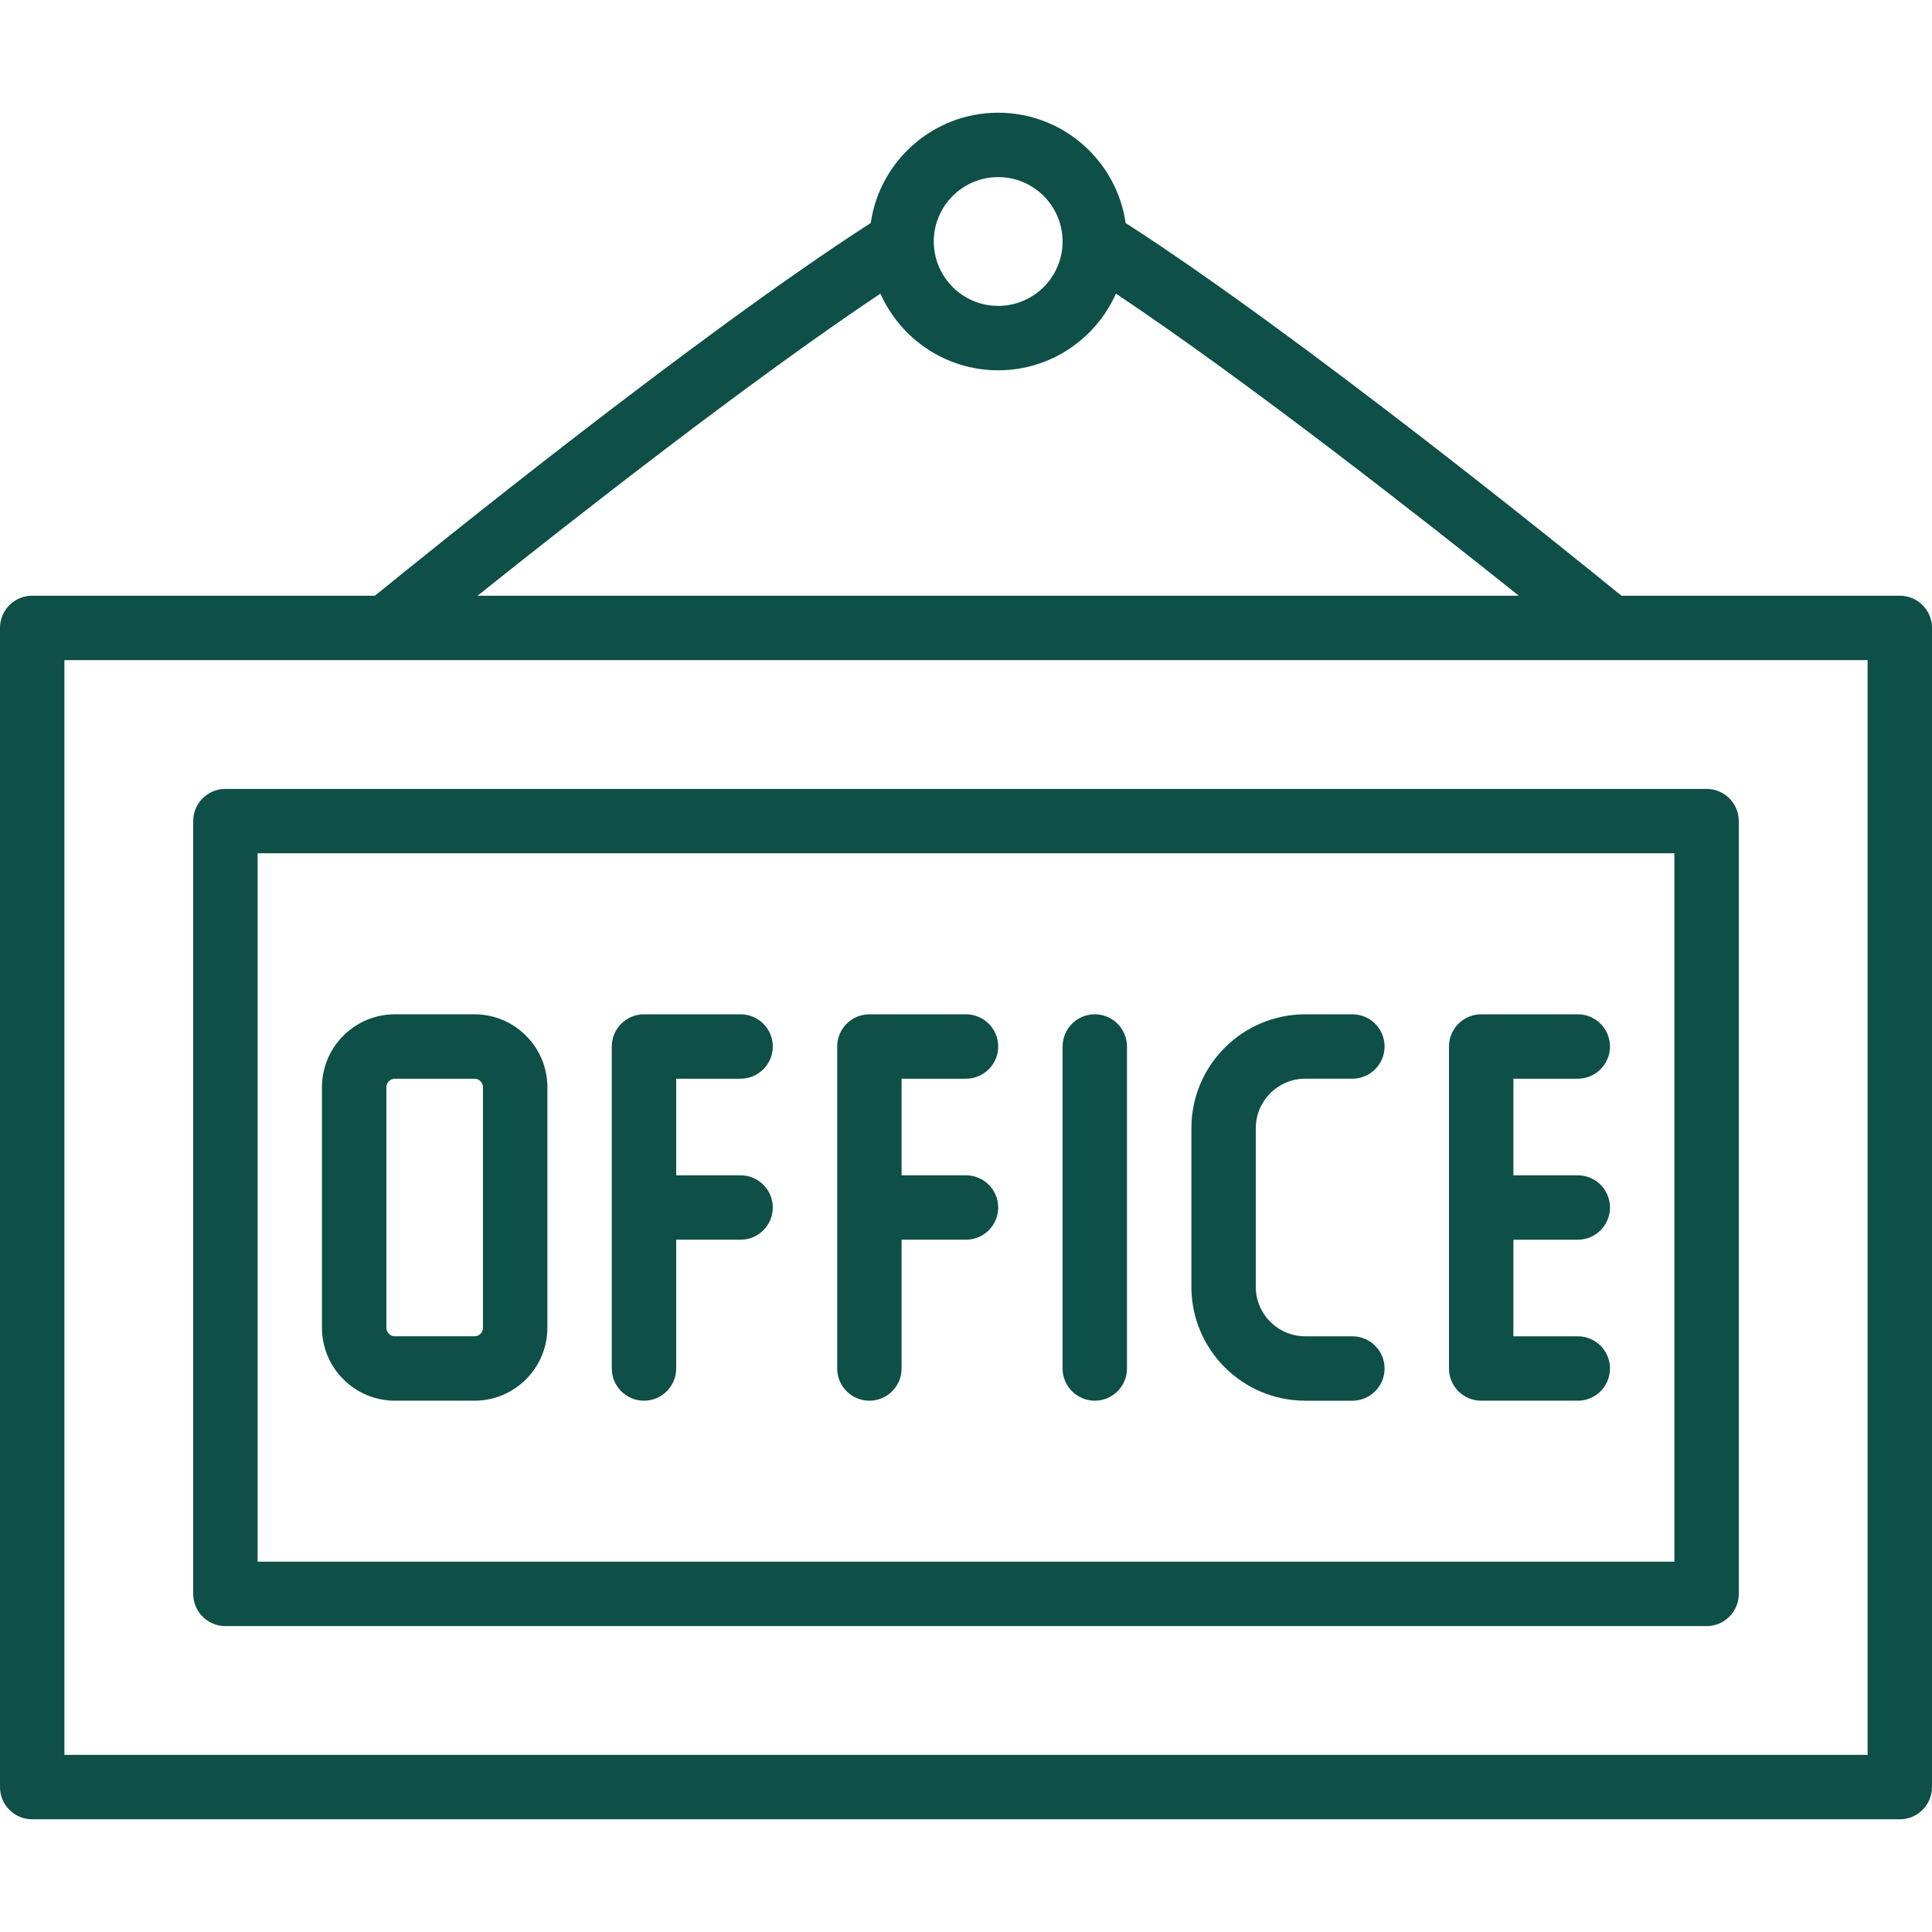
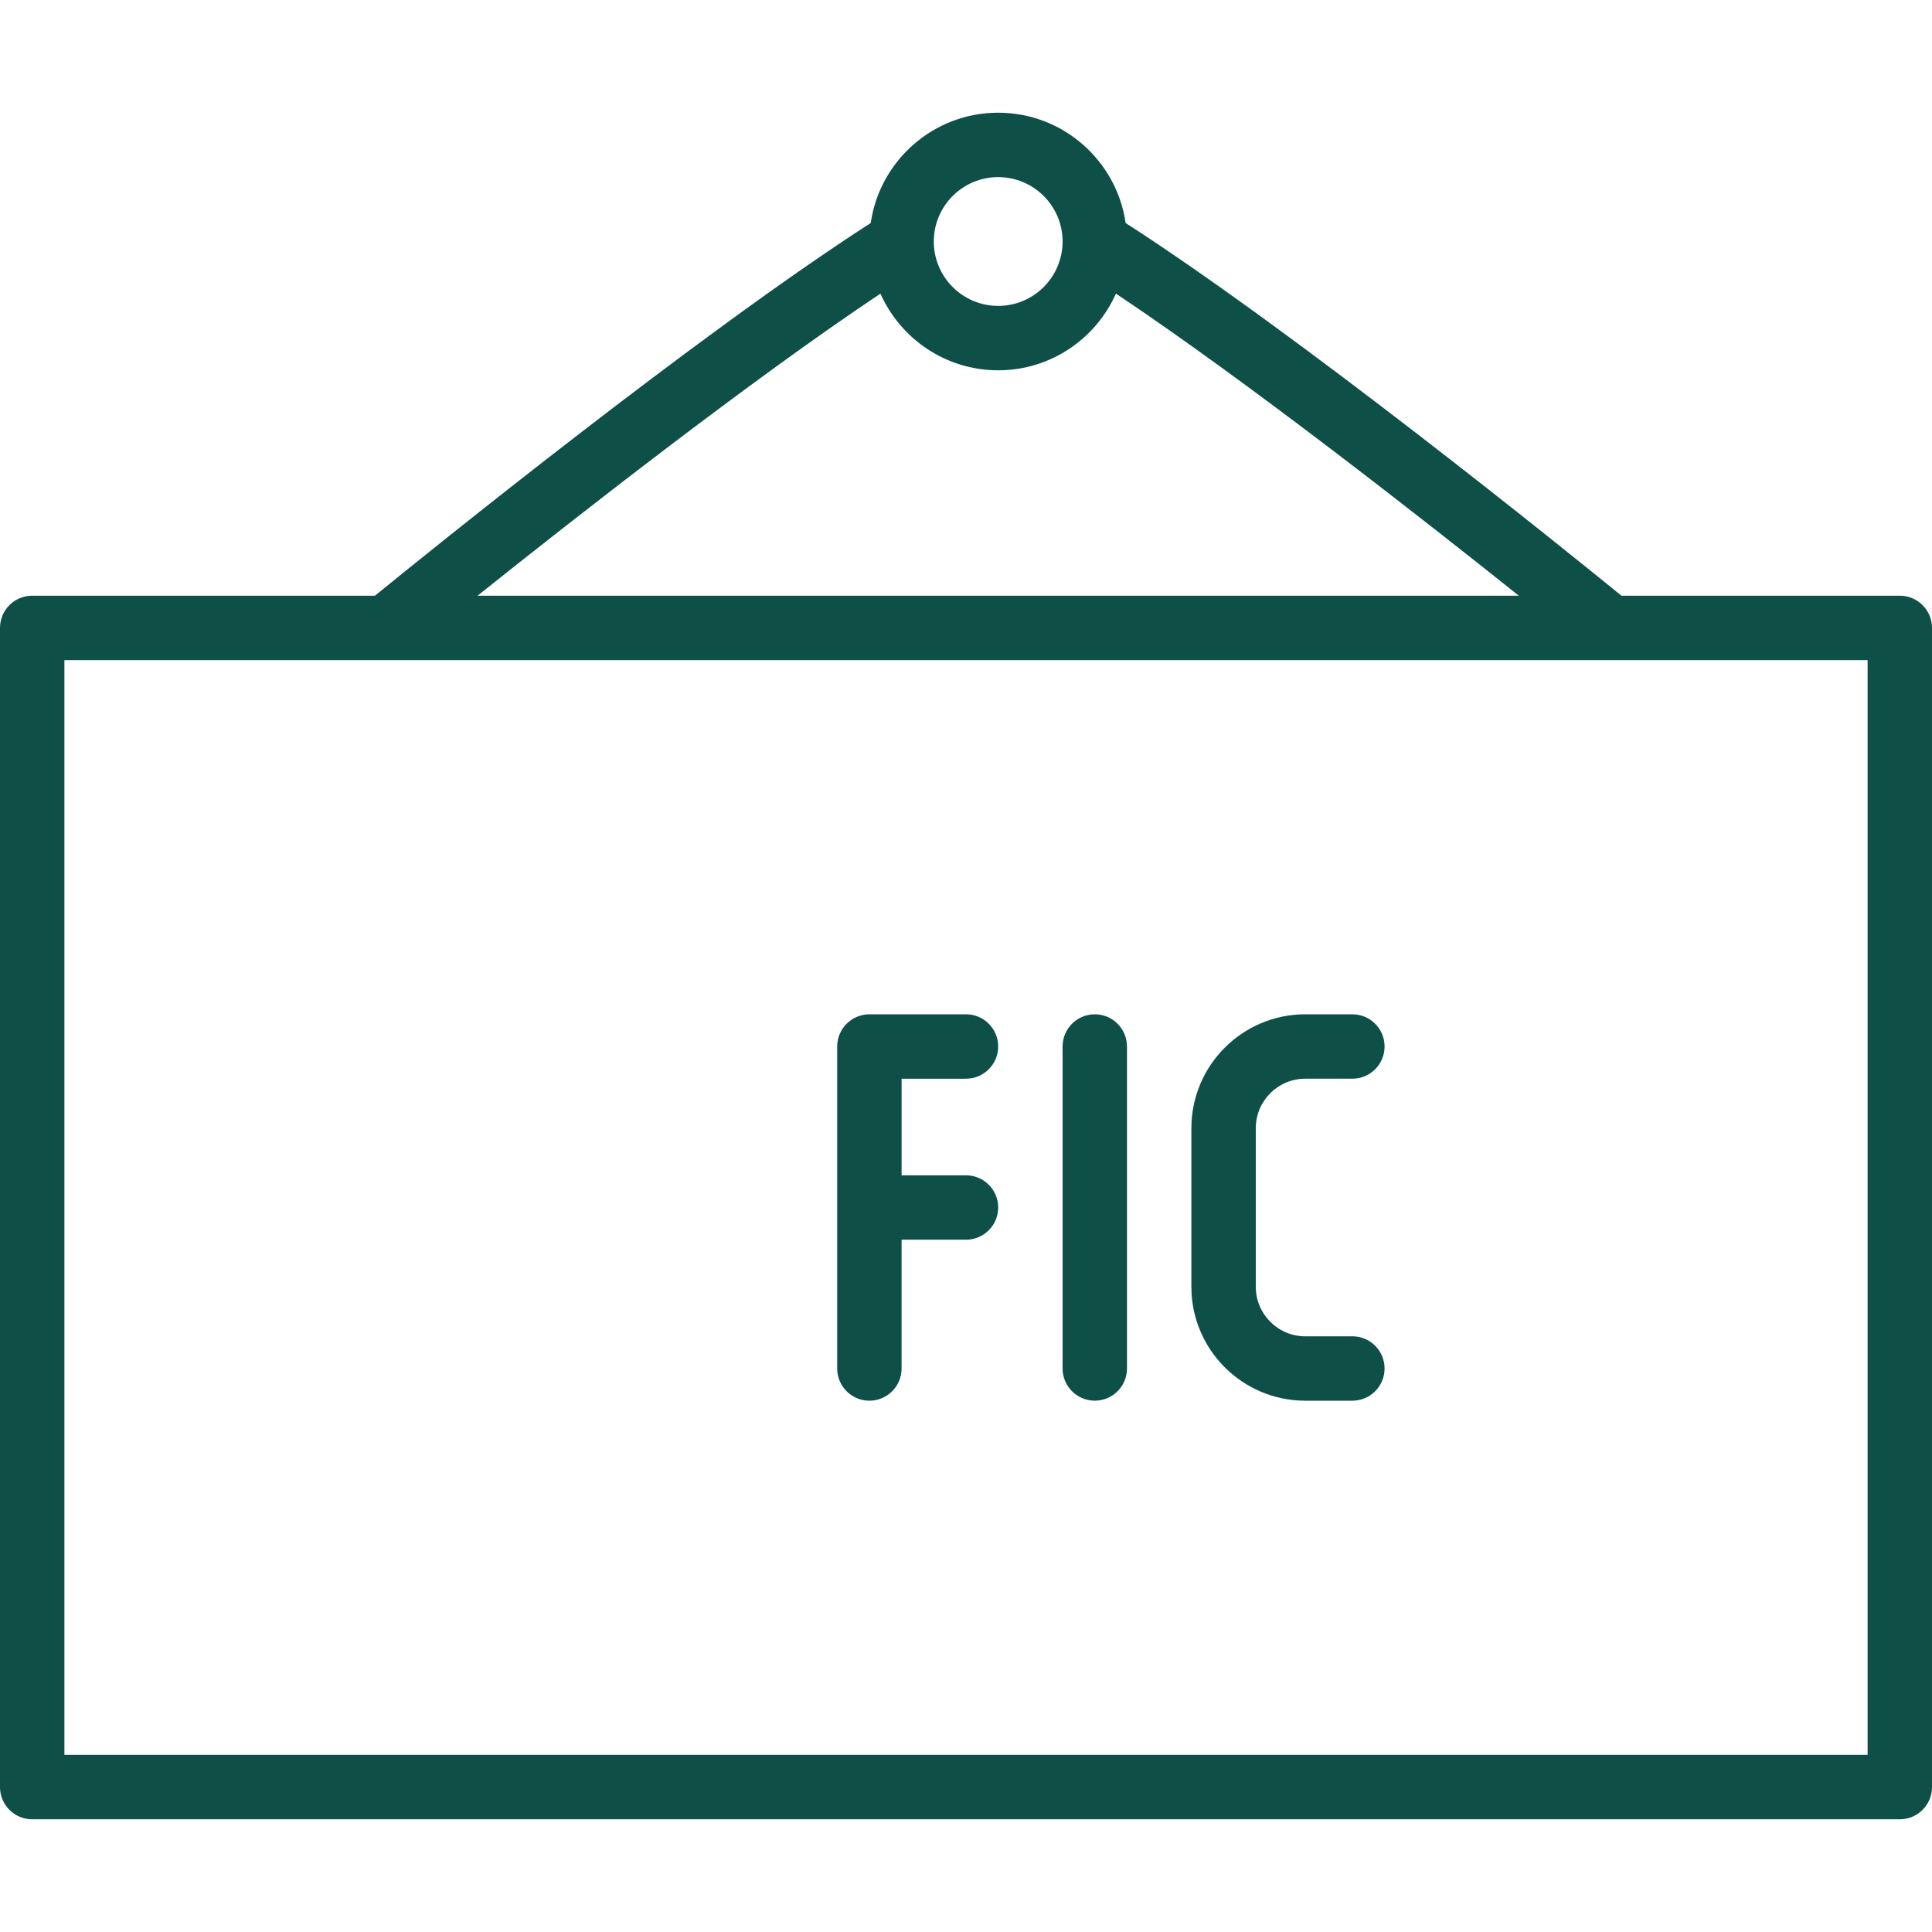
<svg xmlns="http://www.w3.org/2000/svg" version="1.1" id="Capa_1" x="0px" y="0px" viewBox="0 0 503.607 503.607" style="enable-background:new 0 0 503.607 503.607;" xml:space="preserve">
  <g>
    <g>
      <g>
        <path d="M495.213,155.279h-72.56c-13.891-11.316-83.939-67.979-129.237-97.15c-2.345-16.238-16.344-28.751-33.223-28.751 s-30.877,12.514-33.223,28.751c-45.298,29.172-115.346,85.834-129.237,97.15H8.393c-4.642,0-8.393,3.76-8.393,8.393v302.164 c0,4.633,3.752,8.393,8.393,8.393h486.82c4.633,0,8.393-3.76,8.393-8.393V163.672 C503.607,159.039,499.846,155.279,495.213,155.279z M260.193,46.164c9.258,0,16.787,7.529,16.787,16.787 c0,9.258-7.529,16.787-16.787,16.787c-9.258,0-16.787-7.529-16.787-16.787C243.406,53.693,250.935,46.164,260.193,46.164z M229.501,76.537c5.226,11.762,17.011,19.988,30.692,19.988s25.466-8.225,30.692-19.988 c33.966,22.659,79.834,58.619,105.015,78.742H124.486C149.667,135.156,195.535,99.196,229.501,76.537z M486.82,457.443H16.787 V172.066H486.82V457.443z" fill="#000000" style="fill: rgb(14, 79, 71);" />
-         <path d="M50.361,214.033v201.443c0,4.633,3.752,8.393,8.393,8.393h386.098c4.633,0,8.393-3.76,8.393-8.393V214.033 c0-4.633-3.76-8.393-8.393-8.393H58.754C54.113,205.639,50.361,209.4,50.361,214.033z M67.148,222.426h369.311v184.656H67.148 V222.426z" fill="#000000" style="fill: rgb(14, 79, 71);" />
-         <path d="M123.679,264.393h-20.74c-10.483,0-19.011,8.528-19.011,19.011v62.699c0,10.483,8.528,19.011,19.011,19.011h20.74 c10.475,0,19.003-8.528,19.003-19.011v-62.699C142.682,272.921,134.154,264.393,123.679,264.393z M125.895,346.104 c0,1.225-0.99,2.224-2.216,2.224h-20.74c-1.225,0-2.224-0.999-2.224-2.224v-62.699c0-1.225,0.999-2.224,2.224-2.224h20.74 c1.225,0,2.216,0.999,2.216,2.224V346.104z" fill="#000000" style="fill: rgb(14, 79, 71);" />
        <path d="M340.233,281.18h12.288c4.633,0,8.393-3.76,8.393-8.393s-3.76-8.393-8.393-8.393h-12.288 c-16.367,0-29.679,13.312-29.679,29.679v41.363c0,16.367,13.312,29.679,29.679,29.679h12.288c4.633,0,8.393-3.76,8.393-8.393 s-3.76-8.393-8.393-8.393h-12.288c-7.109,0-12.892-5.783-12.892-12.892v-41.363C327.341,286.963,333.124,281.18,340.233,281.18z" fill="#000000" style="fill: rgb(14, 79, 71);" />
-         <path d="M193.046,281.18c4.633,0,8.393-3.76,8.393-8.393s-3.76-8.393-8.393-8.393h-25.18c-4.633,0-8.393,3.76-8.393,8.393v83.934 c0,4.633,3.76,8.393,8.393,8.393c4.633,0,8.393-3.76,8.393-8.393v-33.574h16.787c4.633,0,8.393-3.76,8.393-8.393 s-3.76-8.393-8.393-8.393h-16.787v-25.18H193.046z" fill="#000000" style="fill: rgb(14, 79, 71);" />
        <path d="M285.374,264.393c-4.633,0-8.393,3.76-8.393,8.393v83.934c0,4.633,3.76,8.393,8.393,8.393s8.393-3.76,8.393-8.393 v-83.934C293.767,268.154,290.007,264.393,285.374,264.393z" fill="#000000" style="fill: rgb(14, 79, 71);" />
        <path d="M251.8,281.18c4.633,0,8.393-3.76,8.393-8.393s-3.76-8.393-8.393-8.393h-25.18c-4.633,0-8.393,3.76-8.393,8.393v83.934 c0,4.633,3.76,8.393,8.393,8.393s8.393-3.76,8.393-8.393v-33.574H251.8c4.633,0,8.393-3.76,8.393-8.393s-3.76-8.393-8.393-8.393 h-16.787v-25.18H251.8z" fill="#000000" style="fill: rgb(14, 79, 71);" />
-         <path d="M411.275,281.18c4.633,0,8.393-3.76,8.393-8.393s-3.76-8.393-8.393-8.393h-25.18c-4.633,0-8.393,3.76-8.393,8.393v83.934 c0,4.633,3.76,8.393,8.393,8.393h25.18c4.633,0,8.393-3.76,8.393-8.393s-3.76-8.393-8.393-8.393h-16.787v-25.18h16.787 c4.633,0,8.393-3.76,8.393-8.393s-3.76-8.393-8.393-8.393h-16.787v-25.18H411.275z" fill="#000000" style="fill: rgb(14, 79, 71);" />
      </g>
    </g>
  </g>
</svg>